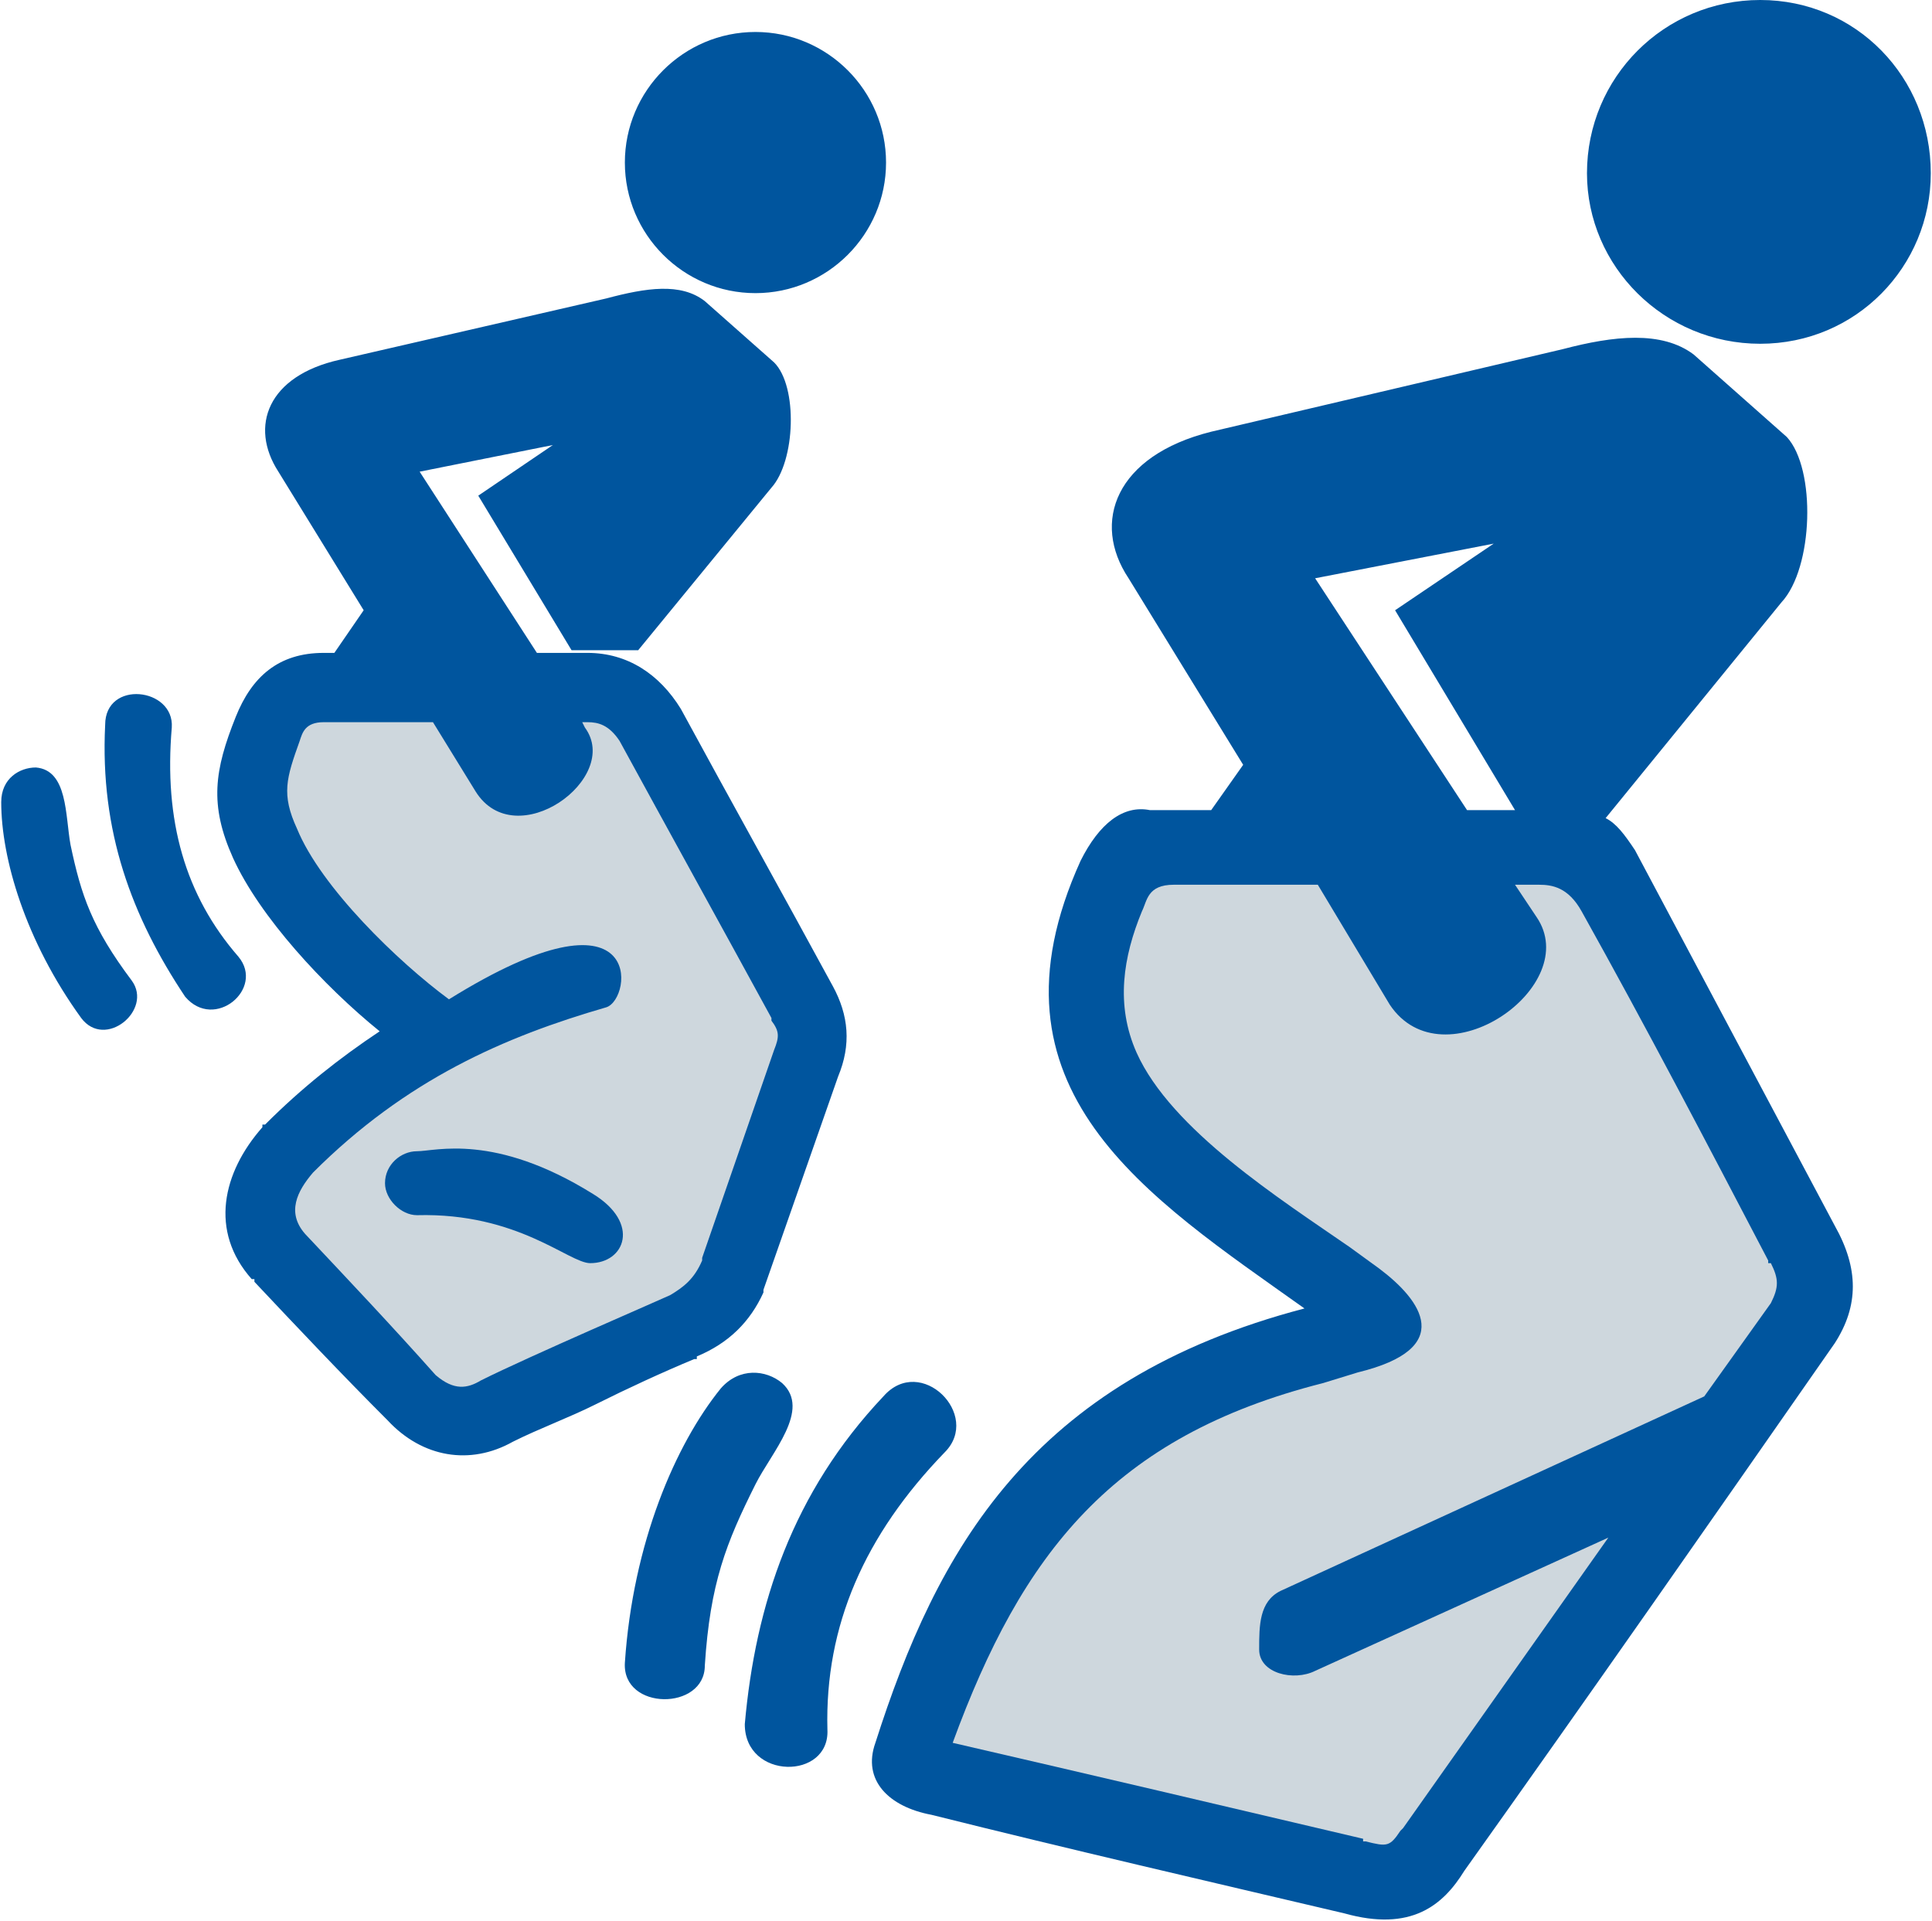
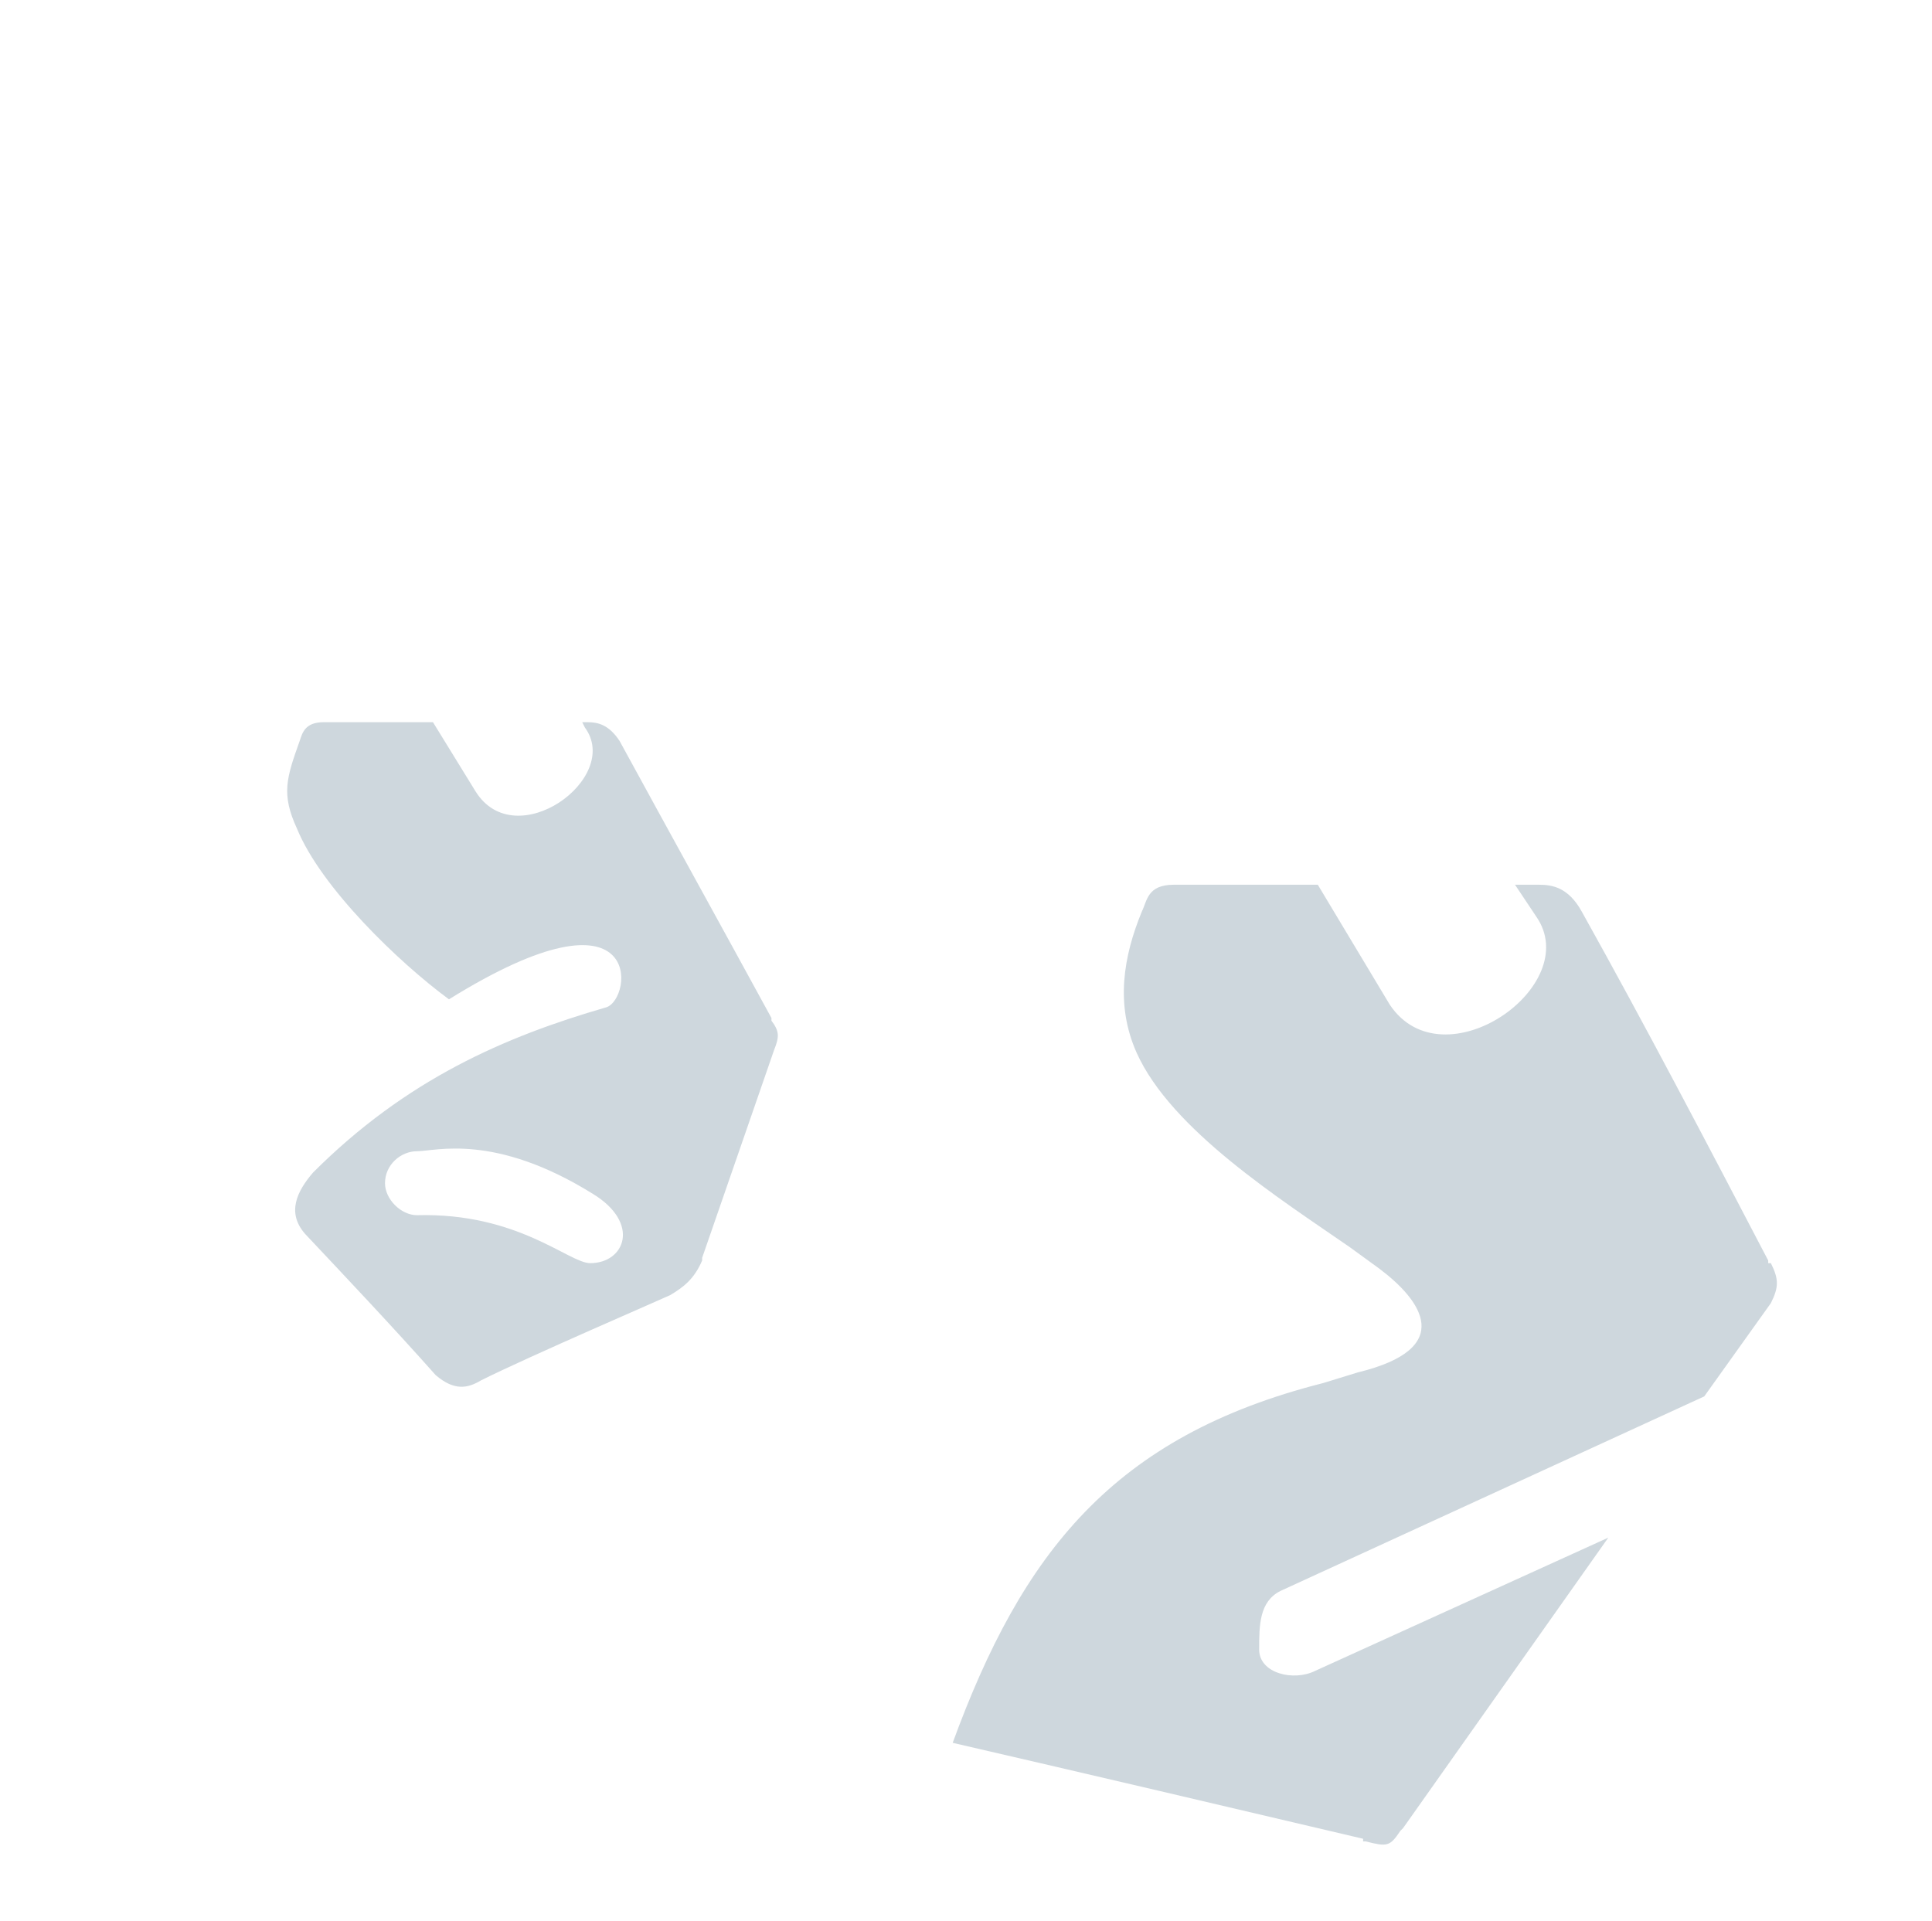
<svg xmlns="http://www.w3.org/2000/svg" xml:space="preserve" width="11.291in" height="11.23in" version="1.1" shape-rendering="geometricPrecision" text-rendering="geometricPrecision" image-rendering="optimizeQuality" fill-rule="evenodd" clip-rule="evenodd" viewBox="0 0 724 721">
  <g id="Layer_x0020_1">
    <g id="_920541792">
-       <path fill="#00559E" d="M283 12c27,0 49,22 49,49 0,27 -22,49 -49,49 -27,0 -49,-22 -49,-49 0,-27 22,-49 49,-49zm267 292l18 0 -45 -75 37 -25 -67 13 57 87zm-145 19c7,-14 16,-21 26,-19l23 0 12 -17 -43 -70c-14,-21 -5,-46 31,-55l132 -31c19,-5 37,-7 49,2l35 31c11,12 10,49 -2,62l-66 81c4,2 7,6 11,12 25,47 50,94 75,141 9,16 9,30 0,44 -46,66 -92,132 -139,198 -8,13 -20,23 -45,16 -51,-12 -103,-24 -155,-37 -16,-3 -26,-13 -21,-27 23,-72 58,-136 161,-163 -59,-42 -123,-82 -84,-168zm-93 47c6,11 7,22 2,34l-28 80 0 1c-5,11 -13,19 -25,24l0 1 -1 0c-12,5 -25,11 -37,17 -10,5 -21,9 -31,14 -16,9 -34,6 -47,-8 -17,-17 -34,-35 -50,-52l0 -1 -1 0c-16,-18 -11,-40 4,-57l0 -1 1 0c14,-14 28,-25 43,-35 -21,-17 -45,-43 -55,-65 -9,-20 -7,-33 1,-53 6,-15 16,-24 33,-24l4 0 11 -16 -32 -52c-11,-17 -4,-36 23,-42l100 -23c15,-4 28,-6 37,1l26 23c9,9 8,37 -1,47l-50 61 -25 0 -35 -58 28 -19 -50 10 44 68 19 0c15,0 27,8 35,21 19,35 38,69 57,104zm-312 -69c0,-9 7,-13 13,-13 12,1 11,18 13,29 4,19 8,31 23,51 8,11 -10,26 -19,14 -21,-29 -30,-60 -30,-81zm270 220c7,-8 17,-7 23,-2 11,10 -4,26 -10,38 -11,22 -17,37 -19,68 0,17 -31,17 -30,-1 3,-45 19,-82 36,-103zm-231 -249c0,-17 26,-14 25,1 -3,35 5,63 25,86 10,12 -9,28 -20,15 -20,-30 -32,-62 -30,-102zm292 252c14,-16 37,7 23,21 -30,31 -45,65 -44,104 1,19 -31,19 -31,-2 4,-45 18,-87 52,-123zm329 -524c36,0 64,29 64,65 0,35 -28,64 -64,64 -36,0 -65,-29 -65,-64 0,-36 29,-65 65,-65z" />
      <path fill="#CED7DD" d="M112 278c-5,14 -7,20 -1,33 9,22 38,50 57,64 74,-46 69,0 59,3 -38,11 -75,27 -110,62 -6,7 -10,15 -3,23 16,17 33,35 49,53 7,6 12,5 17,2 18,-9 69,-31 71,-32 5,-3 9,-6 12,-13l0 -1 27 -78c2,-5 2,-7 -1,-11l0 -1 0 0c-18,-33 -39,-71 -57,-104 -4,-6 -8,-7 -12,-7l-2 0 1 2c14,19 -26,48 -41,24l-16 -26c-14,0 -27,0 -41,0 -7,0 -8,4 -9,7zm368 319l159 -73 25 -35c3,-6 3,-9 0,-15l-1 0 0 -1c-23,-44 -46,-88 -70,-131 -5,-9 -11,-10 -16,-10l-9 0 8 12c18,26 -35,63 -55,33l-27 -45c-18,0 -36,0 -54,0 -10,0 -10,6 -12,10 -7,17 -10,35 -2,53 13,29 54,55 80,73l11 8c16,12 29,30 -8,39l-13 4c-79,20 -113,64 -139,135 52,12 103,24 154,36l0 1 1 0c8,2 9,2 13,-4l1 -1 0 0 77 -109 -110 50c-8,4 -21,1 -21,-8l0 0c0,-9 0,-18 8,-22zm-258 -149c18,11 12,26 -1,26 -8,0 -27,-19 -65,-18 -6,0 -12,-6 -12,-12 0,-7 6,-12 12,-12 7,0 29,-7 66,16z" />
    </g>
  </g>
</svg>